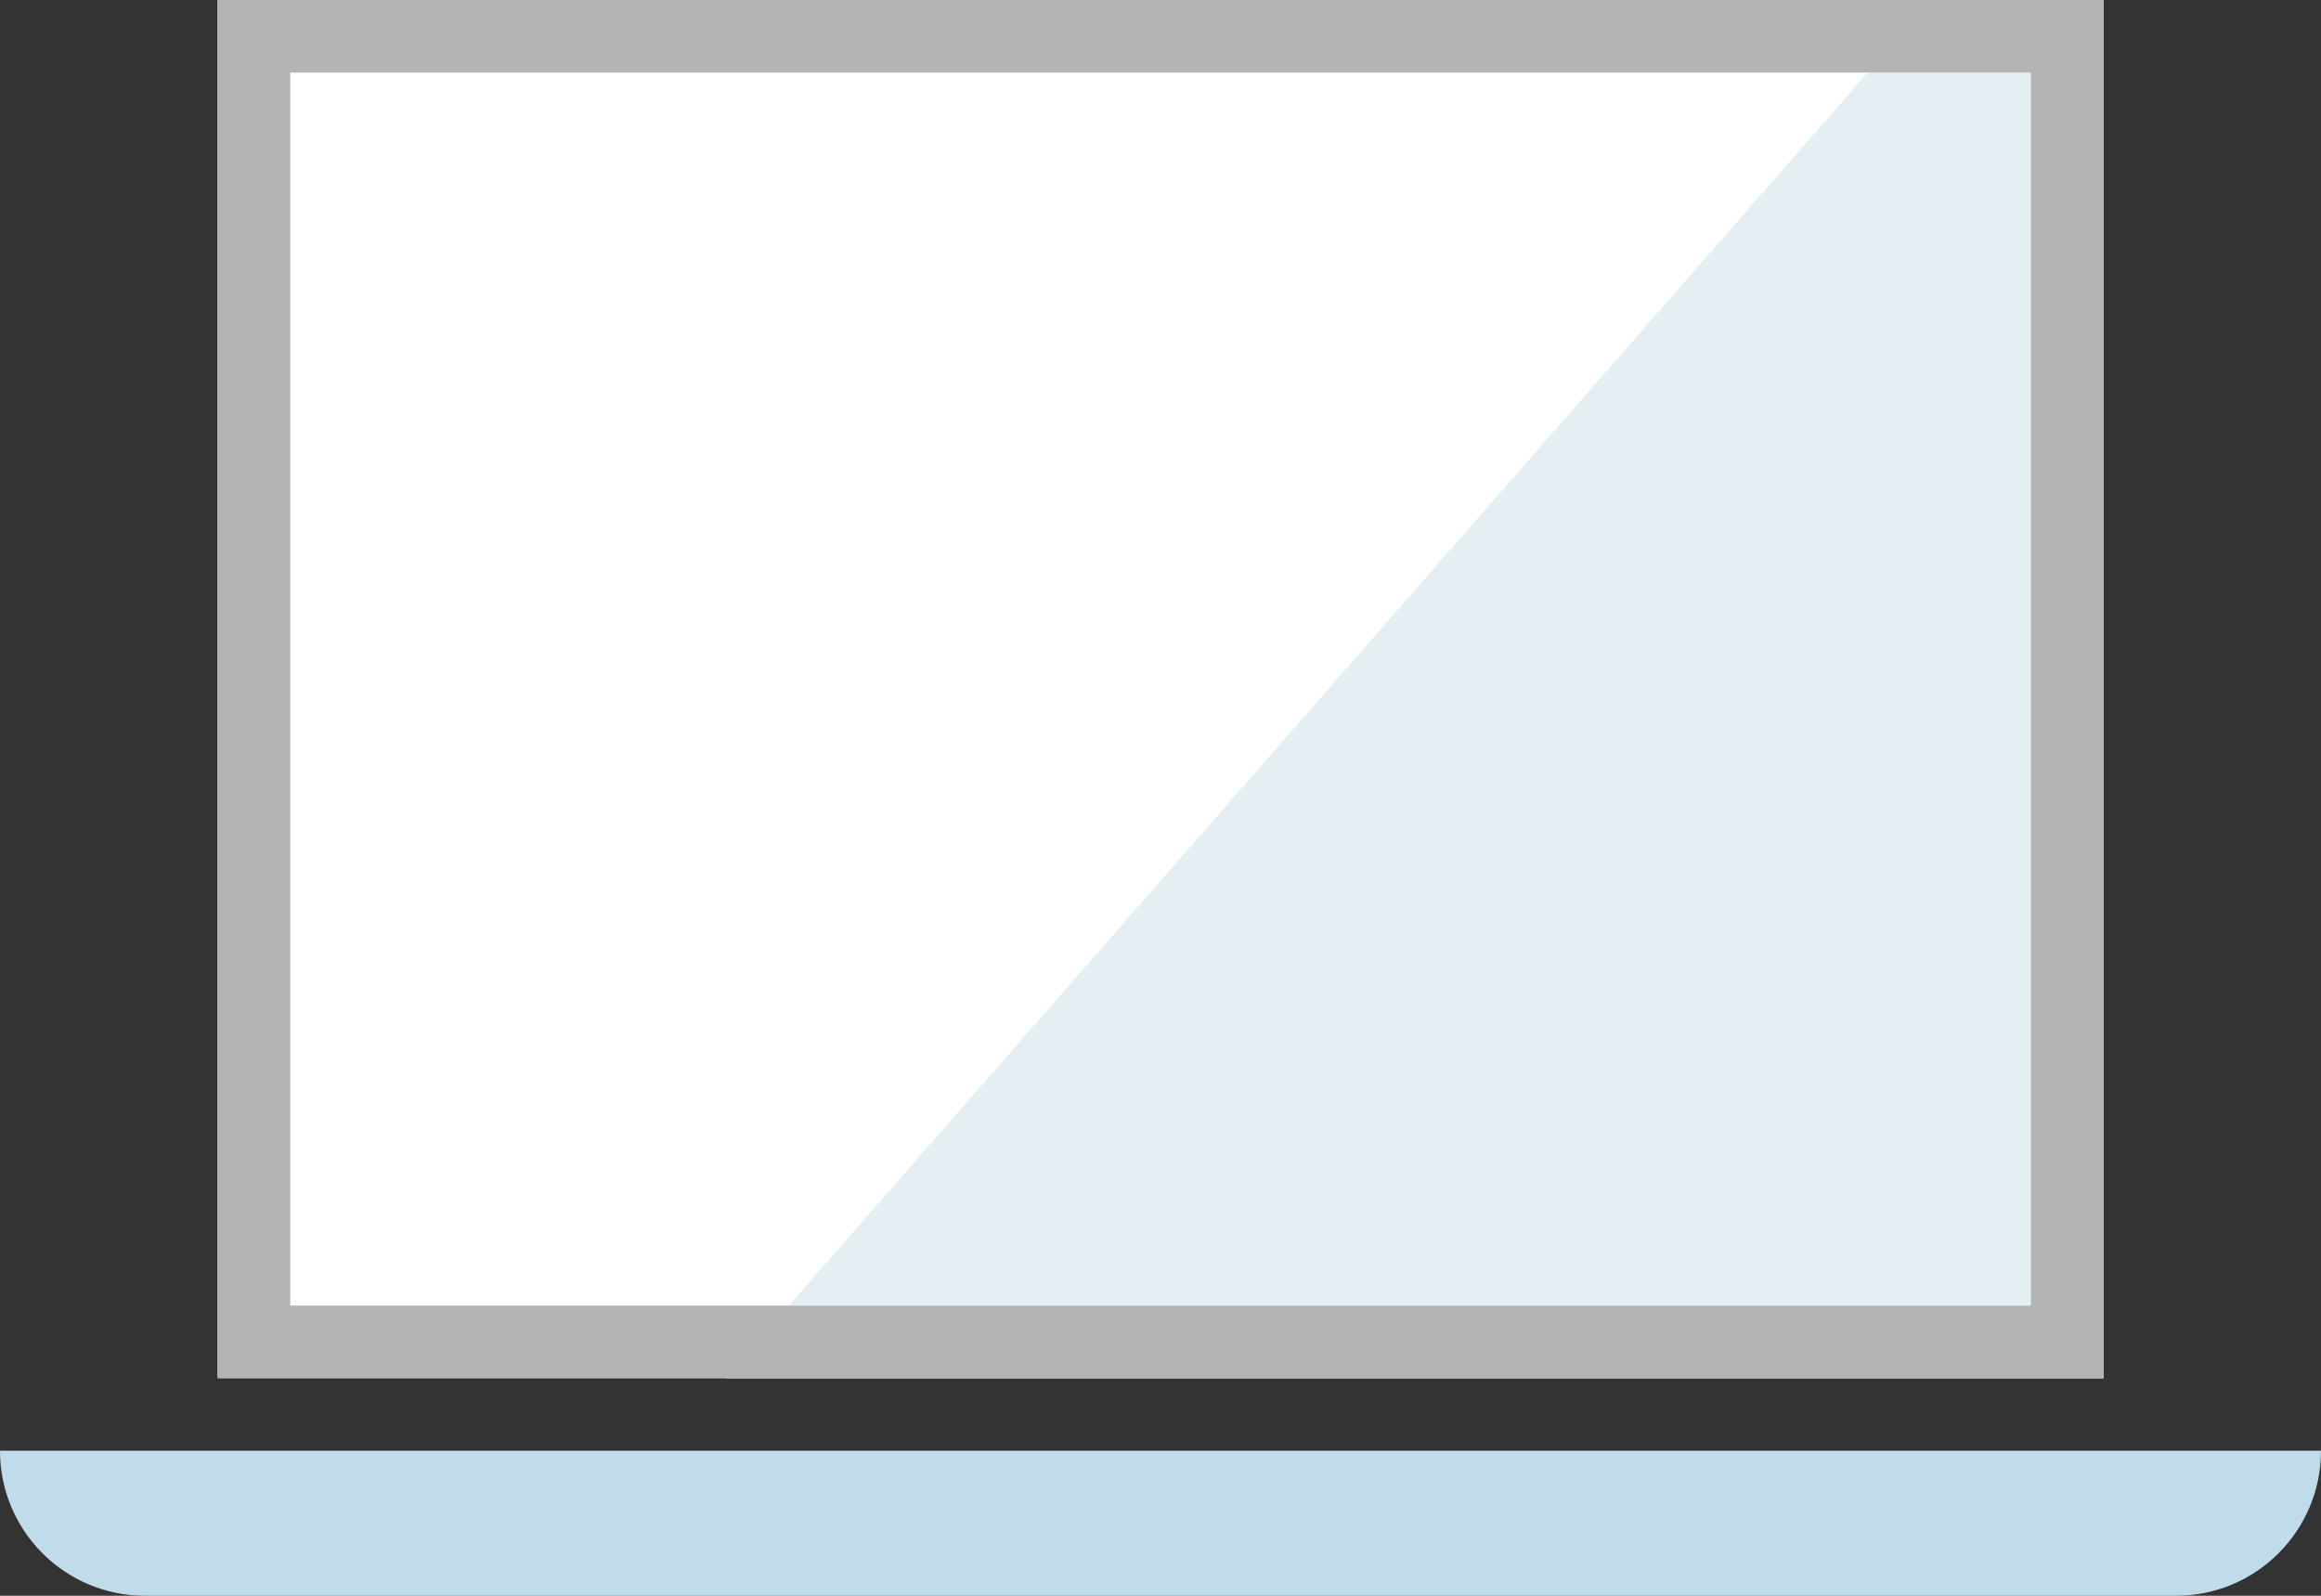
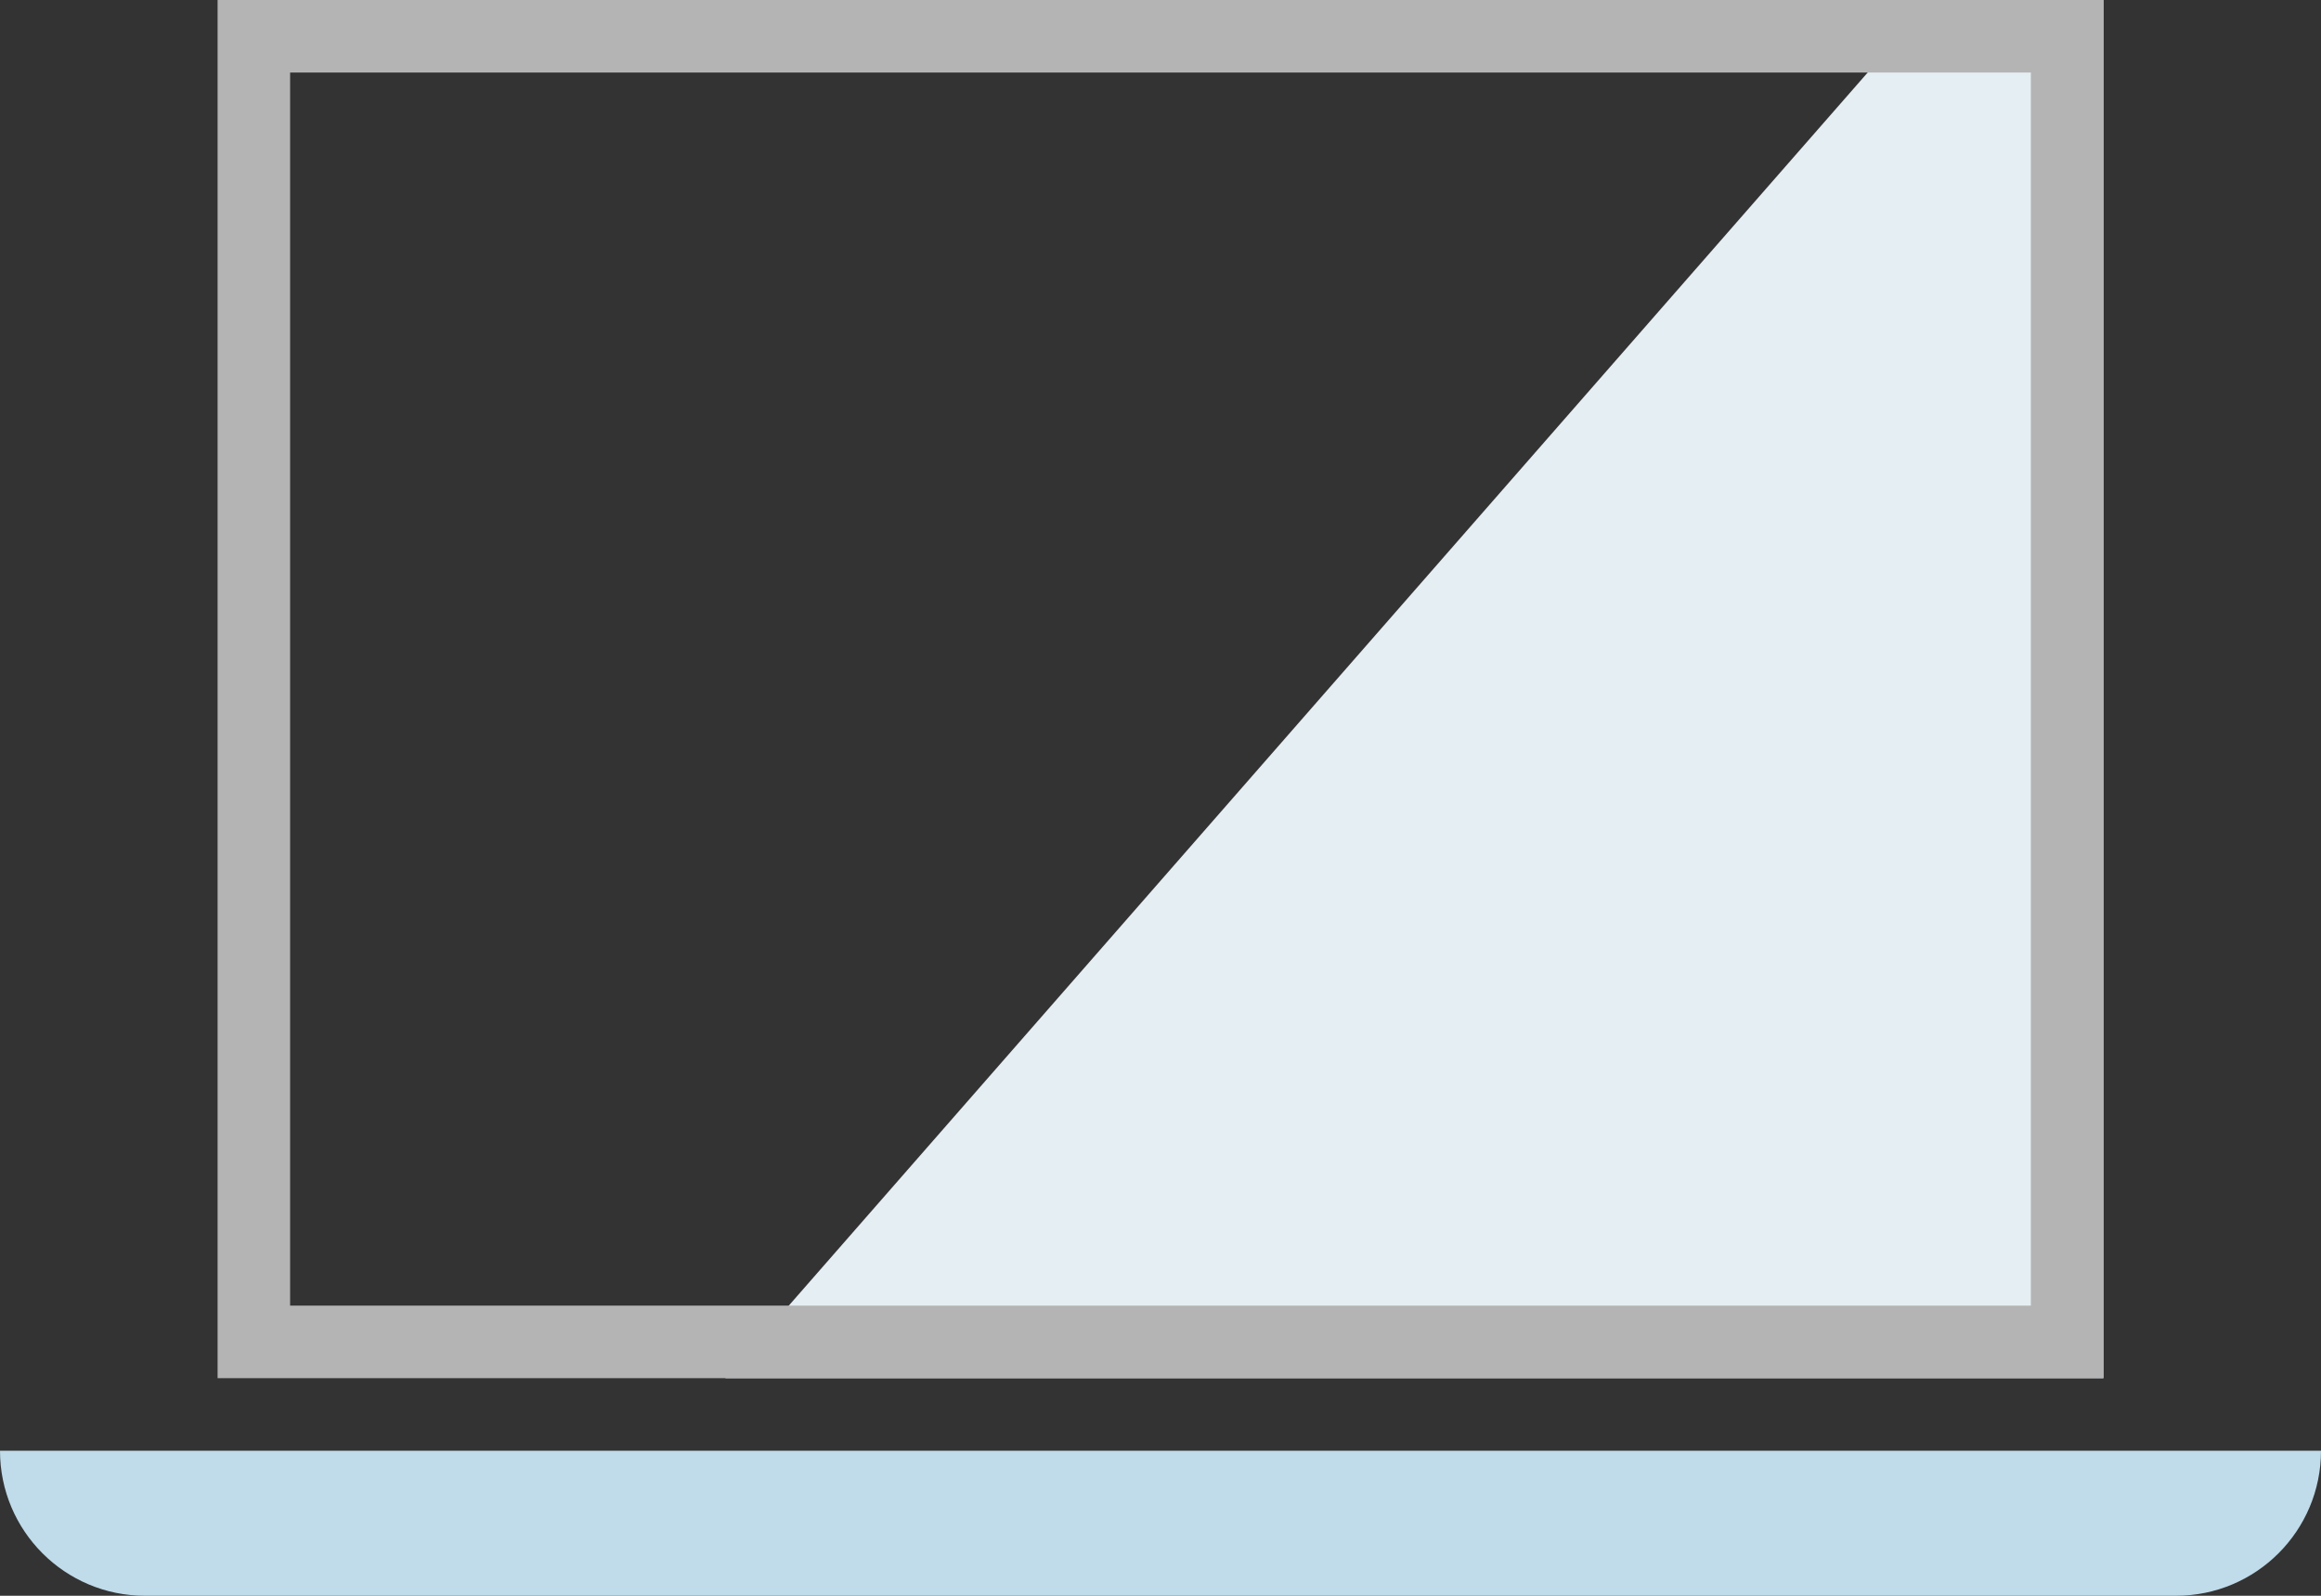
<svg xmlns="http://www.w3.org/2000/svg" width="32" height="22" viewBox="0 0 32 22" fill="none">
  <rect x="0" y="0" width="32" height="22" fill="#333333" stroke="none" />
  <path d="M0 20H32V20C32 21.105 31.105 22 30 22H2C0.895 22 0 21.105 0 20V20Z" fill="#C0DBE9" />
-   <rect x="3.5" y="0.5" width="25" height="18" fill="white" stroke="#C0DBE9" />
-   <path d="M10 19L26.625 0H29V19H10Z" fill="#E5EEF3" />
+   <path d="M10 19L26.625 0H29V19H10" fill="#E5EEF3" />
  <rect x="3.5" y="0.5" width="25" height="18" stroke="#B4B4B4" />
</svg>